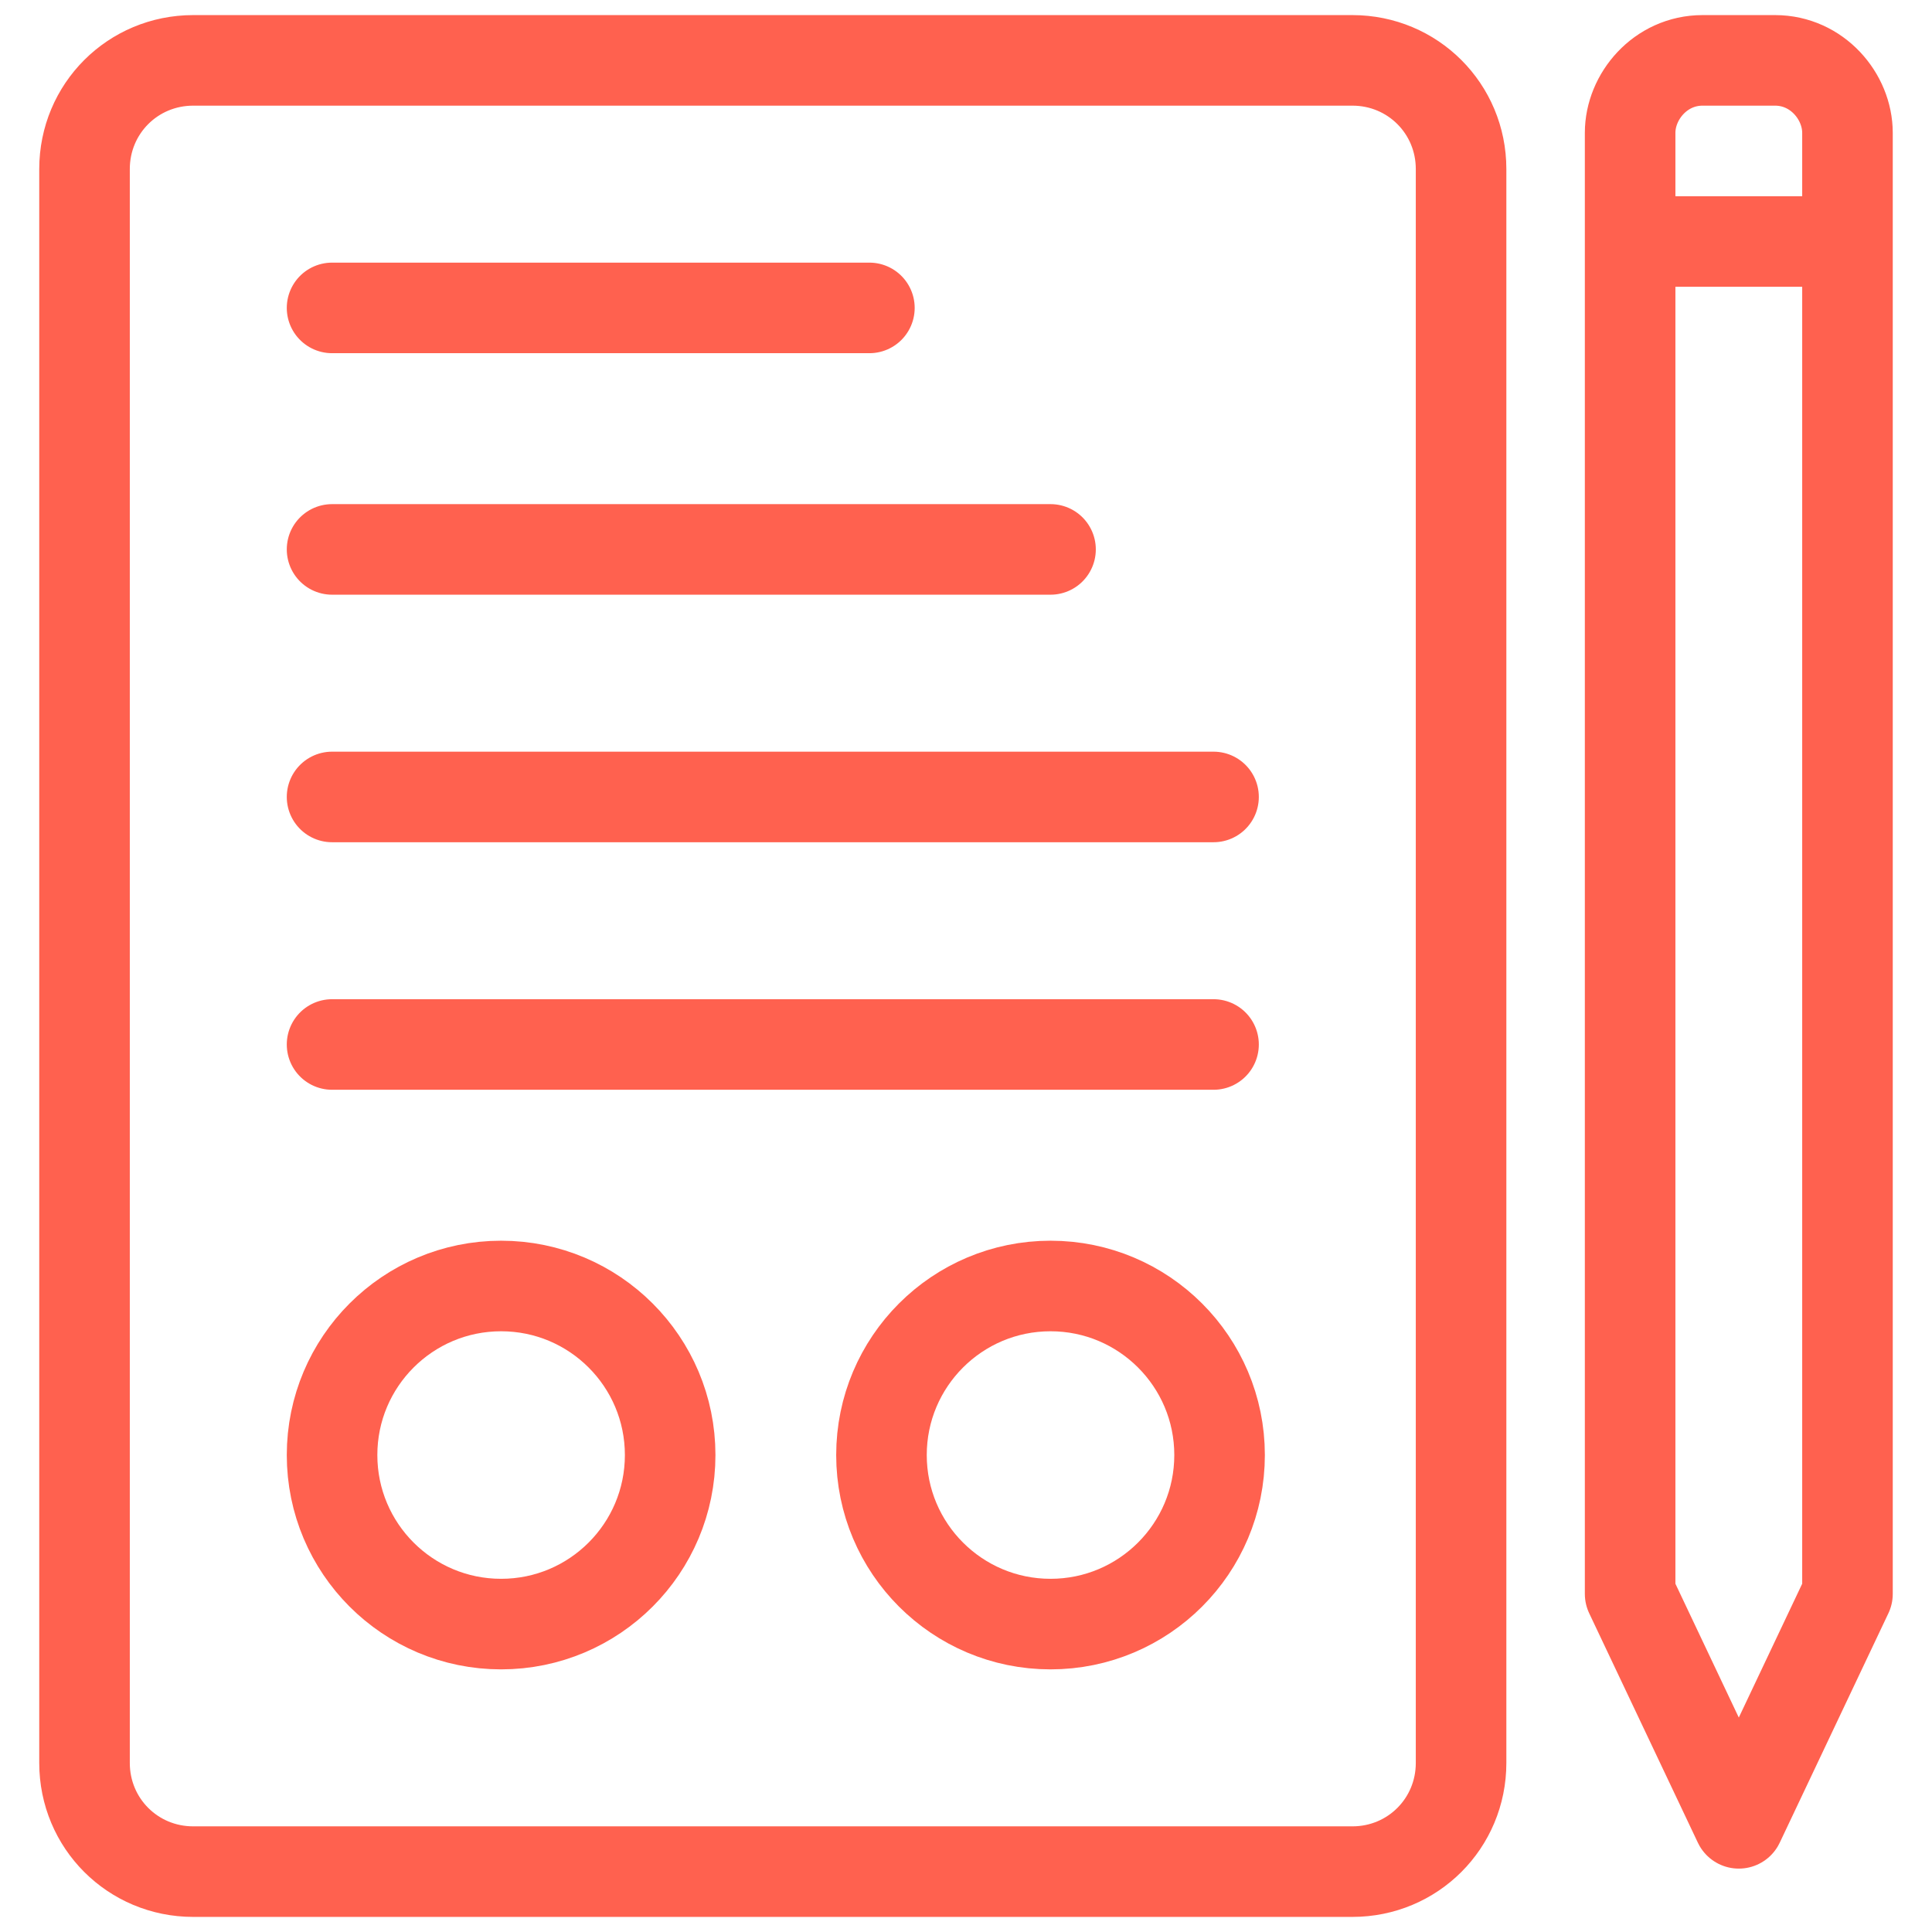
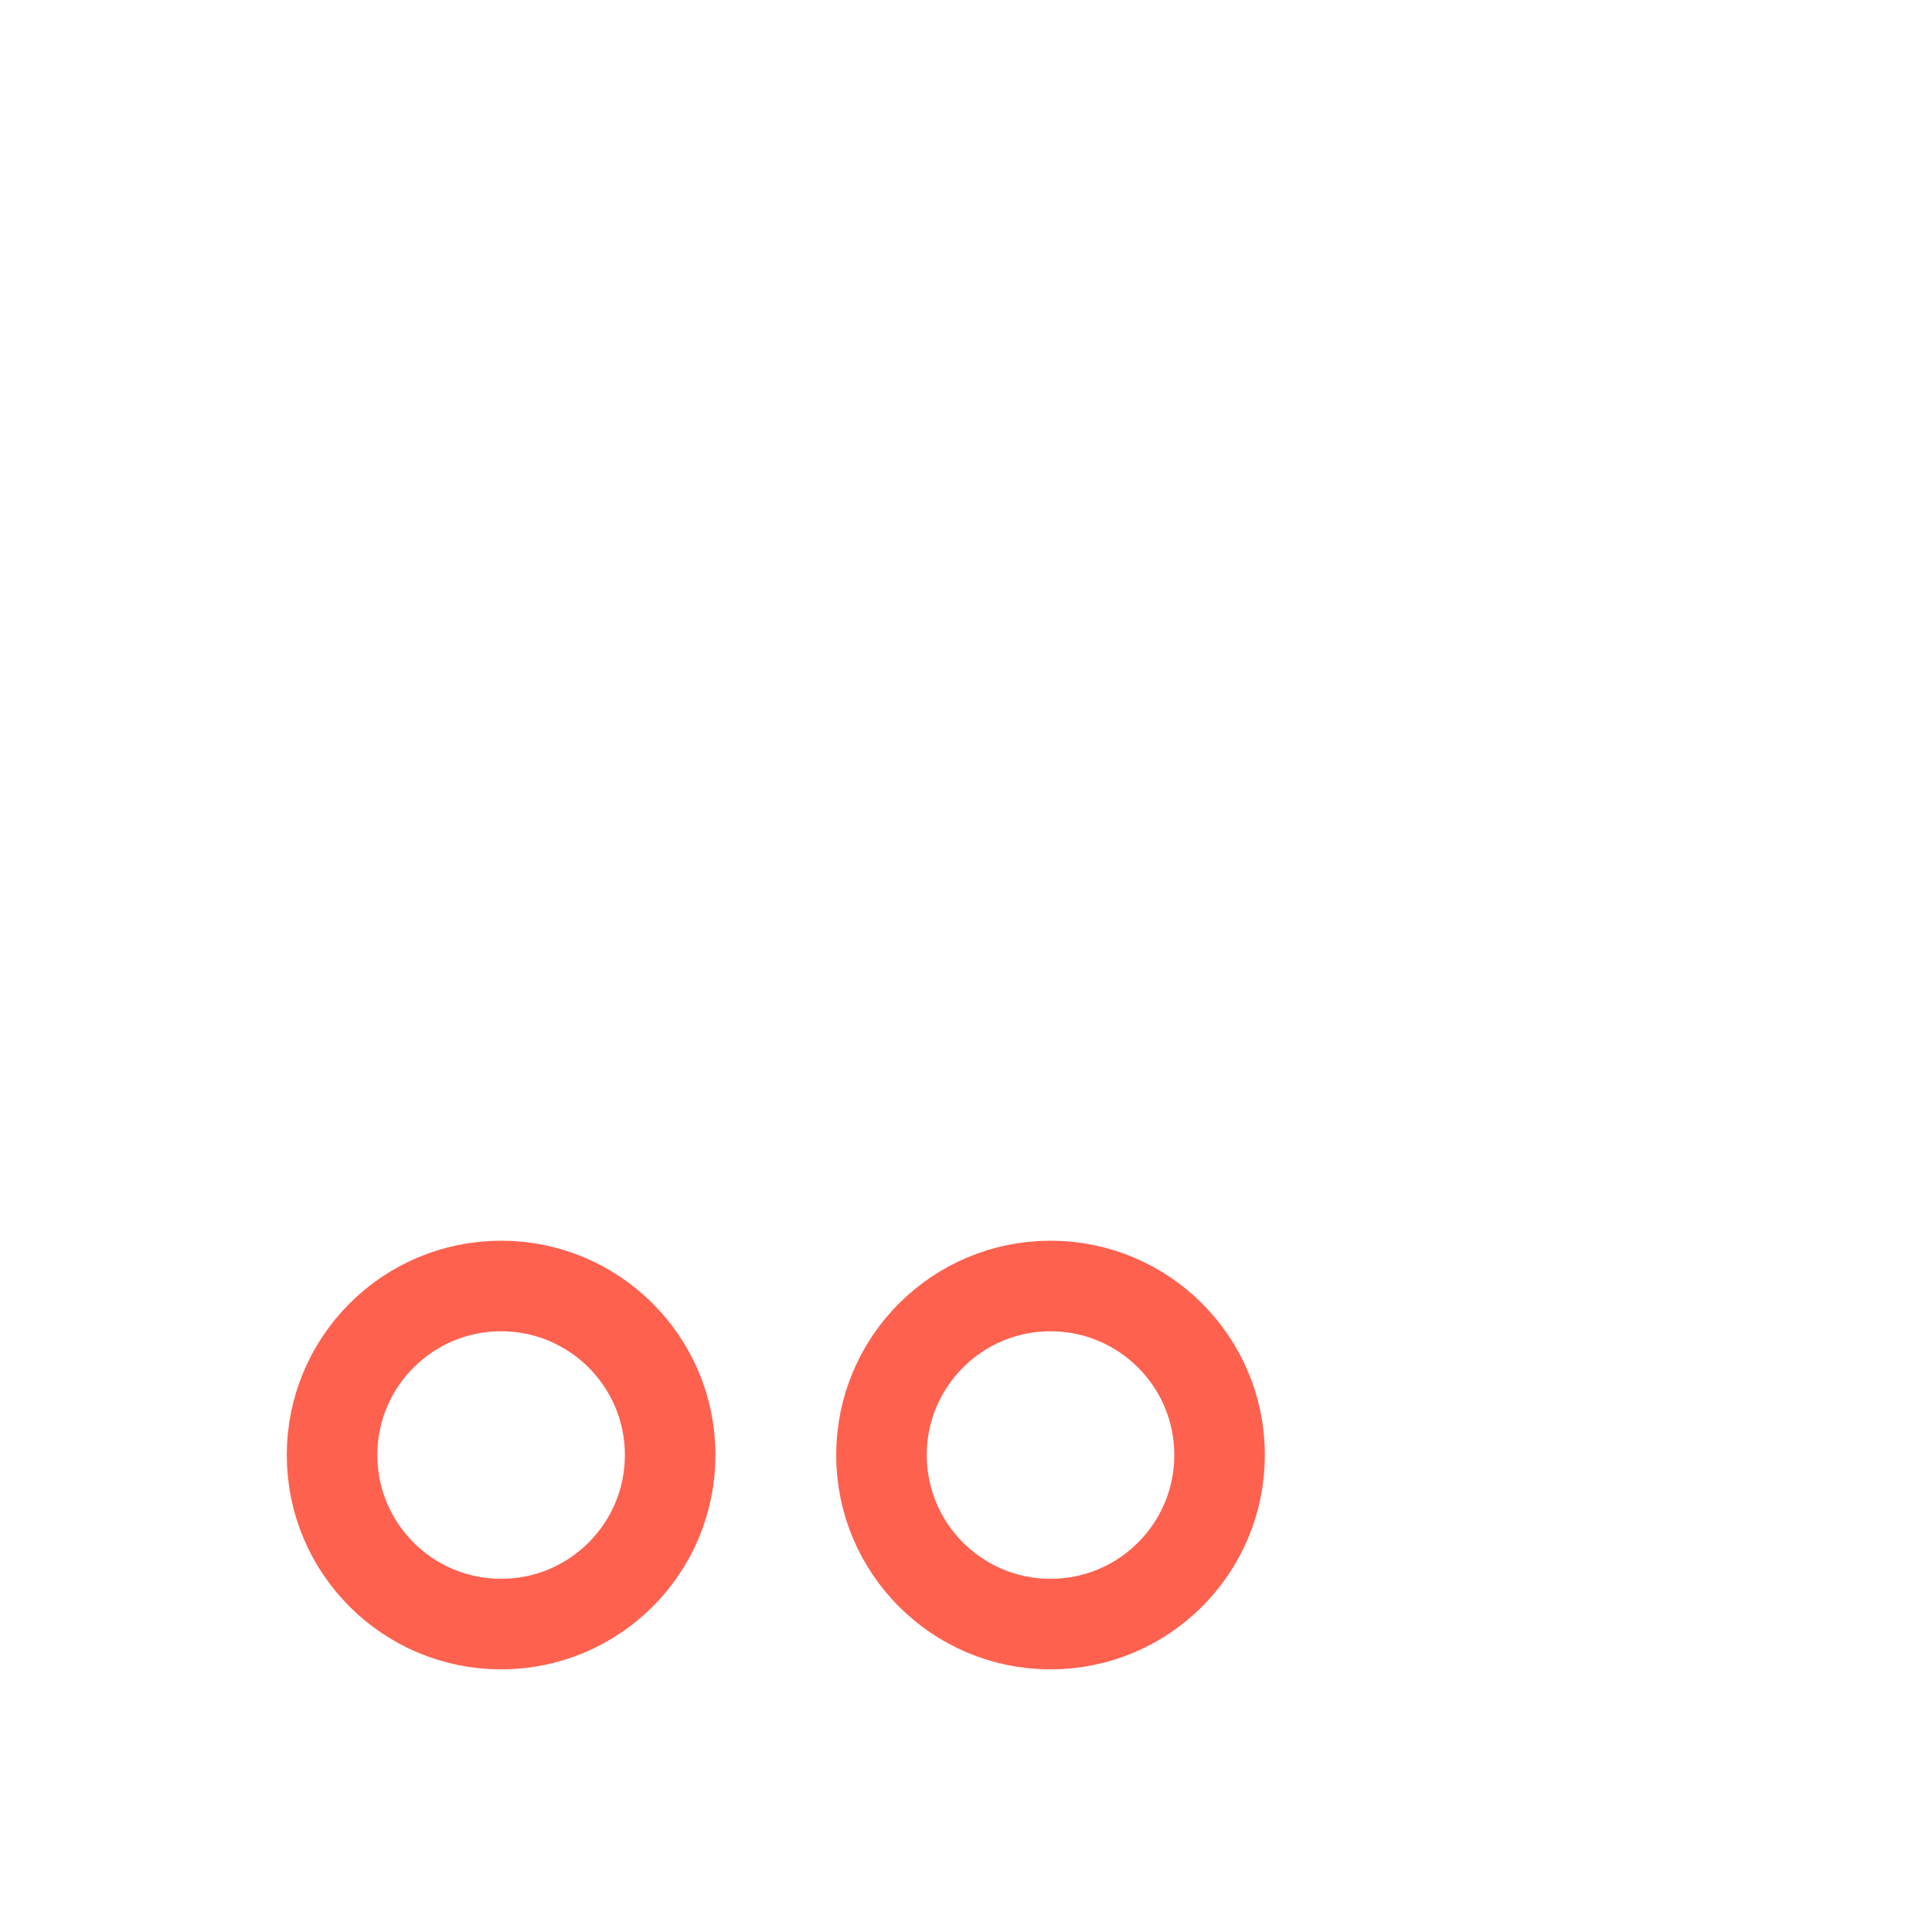
<svg xmlns="http://www.w3.org/2000/svg" viewBox="0 0 32 32" xml:space="preserve">
-   <path d="M22.4 31H3.2c-1 0-1.8-.8-1.8-1.8V2.8c0-1 .8-1.8 1.8-1.8h19.2c1 0 1.8.8 1.8 1.8v26.4c0 1-.8 1.8-1.8 1.8zM5.5 5.1h8.9M5.5 9.1h11.9M5.5 13.2h14.6M5.5 17.3h14.6M30.6 4v22.4l-1.8 3.8-1.8-3.8V4zM27 4V2.2c0-.6.5-1.2 1.2-1.2h1.2c.7 0 1.2.6 1.2 1.2V4H27z" fill="none" stroke="#ff614f" stroke-width="1.5" stroke-linecap="round" stroke-linejoin="round" stroke-miterlimit="10" class="stroke-000000" />
  <circle cx="8.3" cy="24.1" r="2.8" fill="none" stroke="#ff614f" stroke-width="1.5" stroke-linecap="round" stroke-linejoin="round" stroke-miterlimit="10" class="stroke-000000" />
  <circle cx="17.4" cy="24.1" r="2.8" fill="none" stroke="#ff614f" stroke-width="1.5" stroke-linecap="round" stroke-linejoin="round" stroke-miterlimit="10" class="stroke-000000" />
</svg>